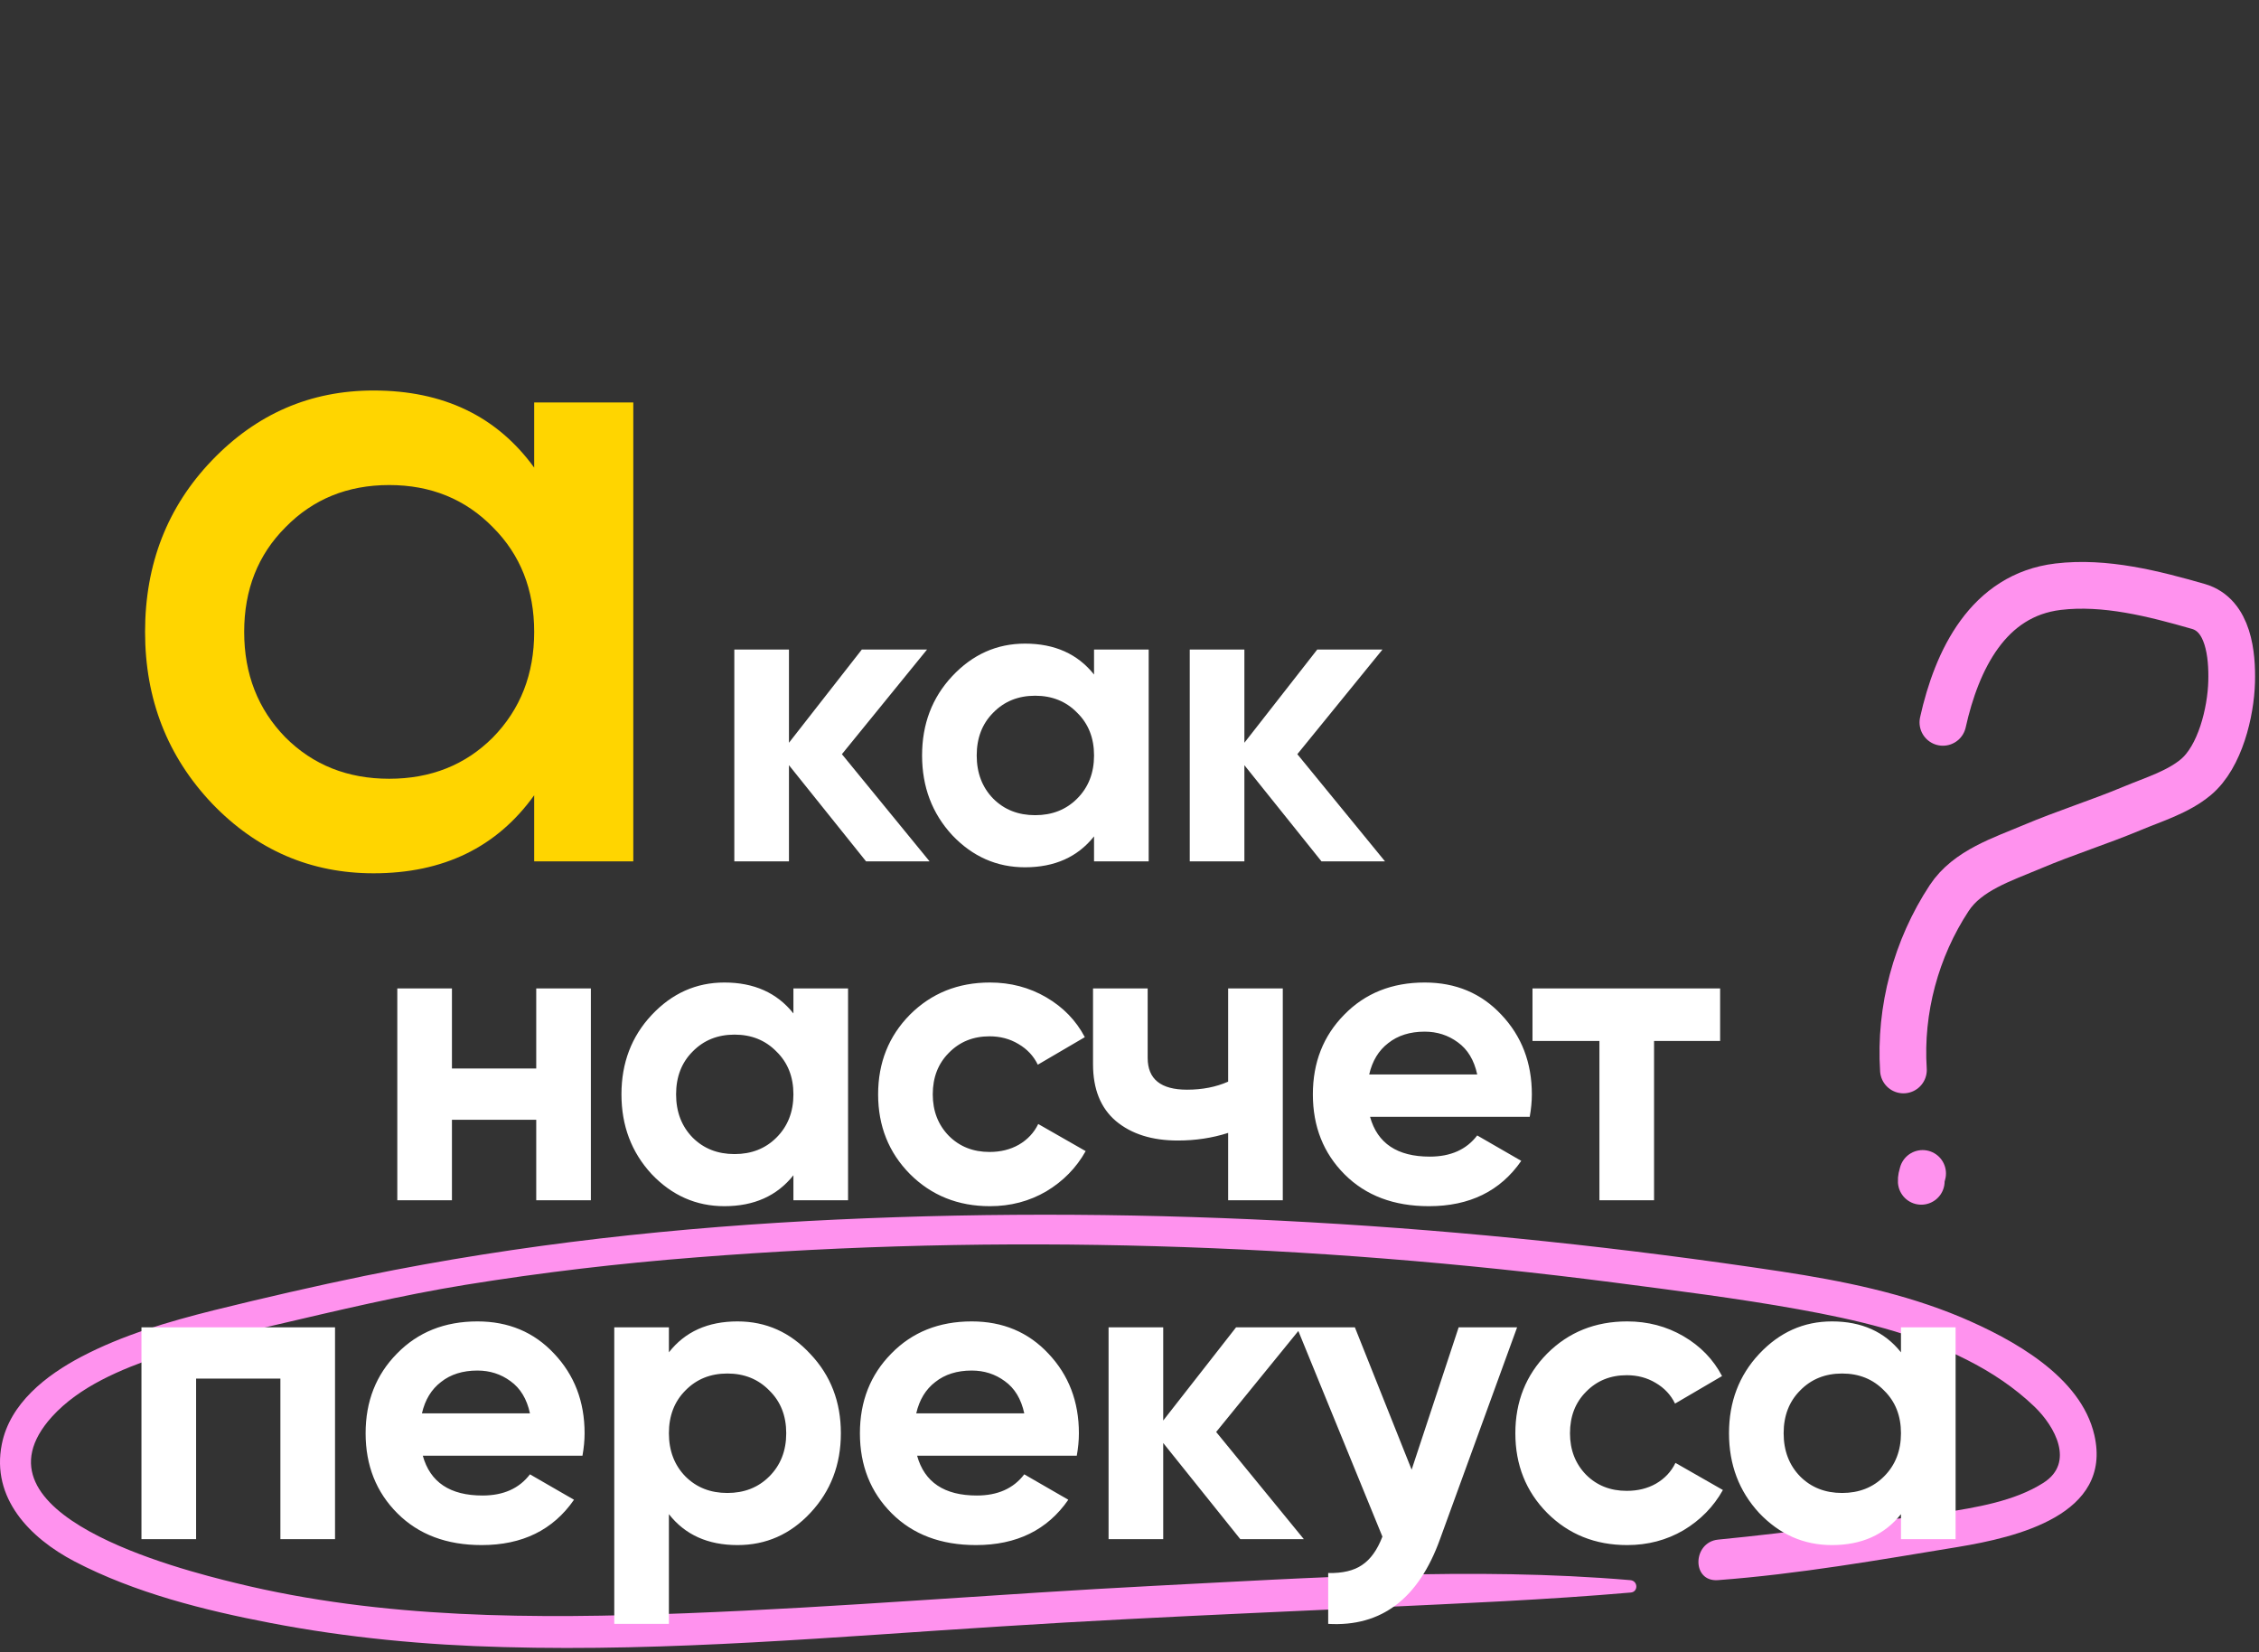
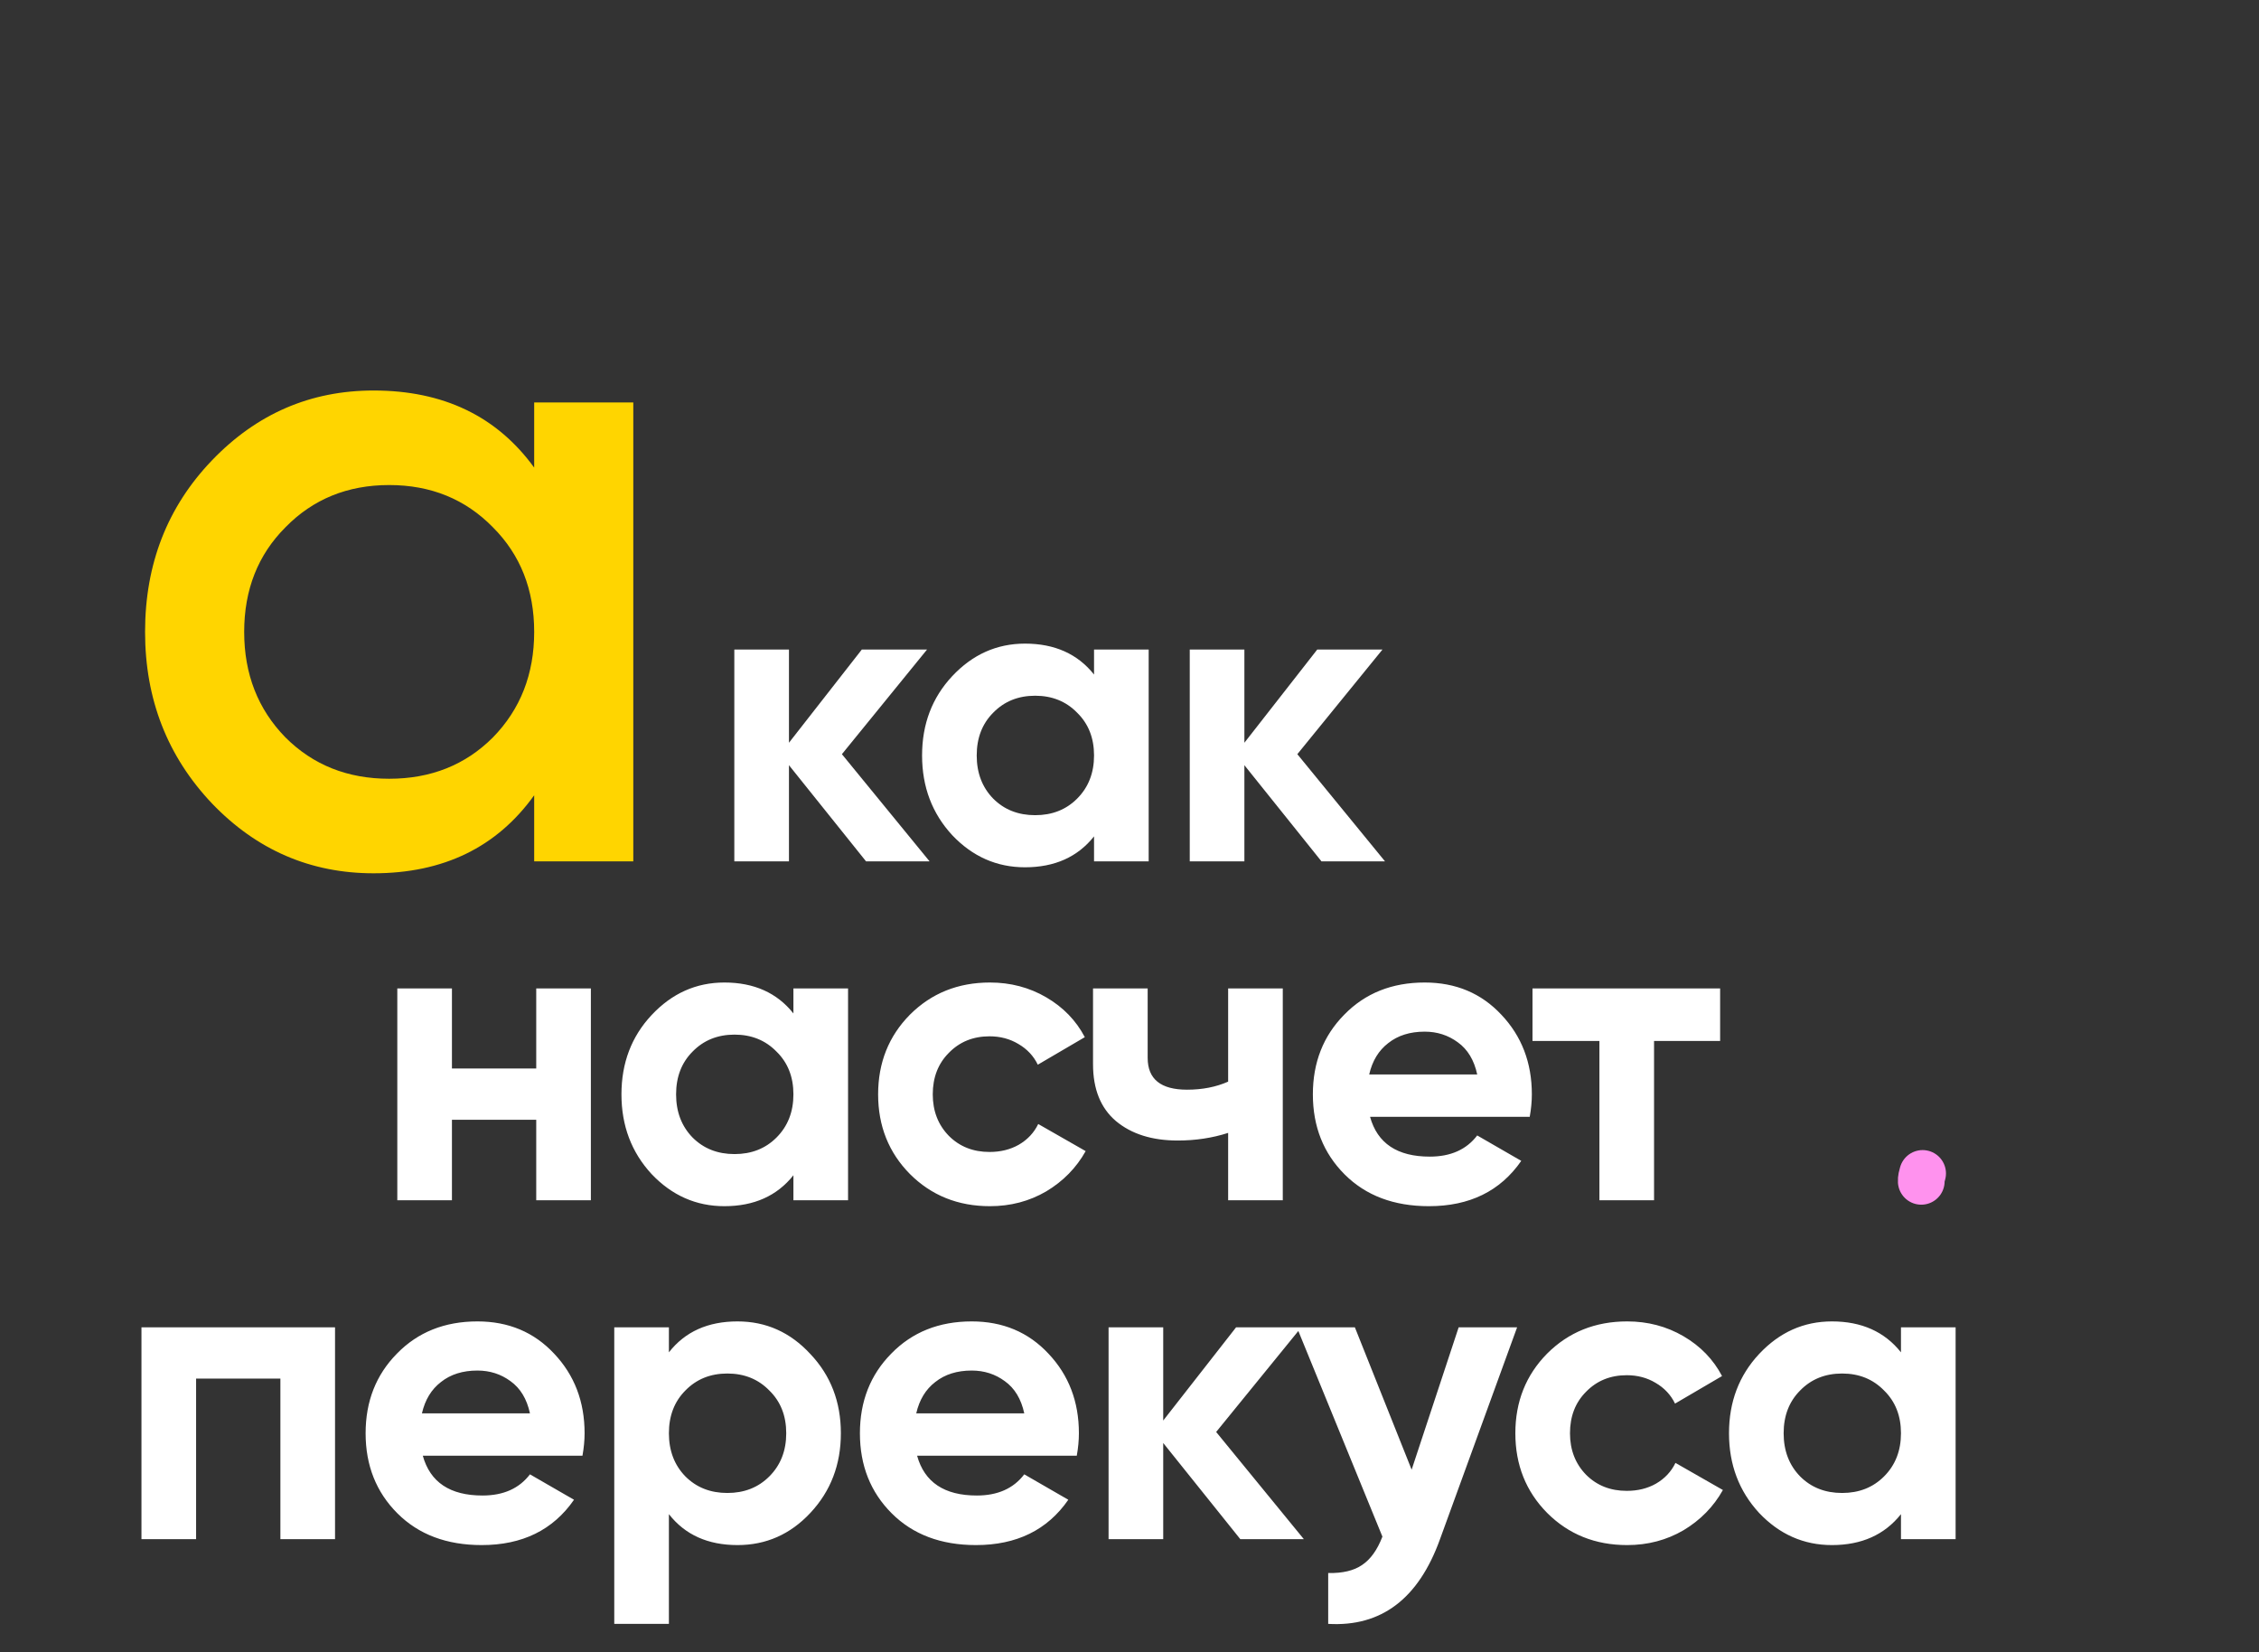
<svg xmlns="http://www.w3.org/2000/svg" width="320" height="234" viewBox="0 0 320 234" fill="none">
  <rect x="0" y="0" width="320" height="234" fill="#333333" stroke="none" />
-   <path d="M230.925 223.805C208.531 221.908 185.897 223.473 163.502 224.611C141.346 225.749 119.237 227.646 97.08 228.5C75.829 229.306 54.196 229.306 33.469 224.232C25.273 222.24 -5.127 214.511 7.357 200.664C11.264 196.349 17.173 193.93 22.557 192.081C27.942 190.231 33.469 188.951 38.996 187.671C47.954 185.584 56.864 183.45 65.918 181.98C76.734 180.226 87.645 178.945 98.605 178.092C141.775 174.677 185.659 176.1 228.591 181.648C237.31 182.786 246.078 183.877 254.75 185.442C262.898 186.912 271.189 188.809 278.622 192.602C282.1 194.357 285.388 196.538 288.199 199.241C291.106 202.039 293.917 207.161 289.486 210.006C285.34 212.661 279.861 213.515 275.096 214.274C269.902 215.032 264.708 215.554 259.515 216.218C254.13 216.882 248.746 217.546 243.362 218.067C239.741 218.447 239.598 224.09 243.362 223.805C254.75 222.952 266.09 220.96 277.335 219.111C285.674 217.735 299.254 214.558 296.681 203.272C294.775 194.926 285.055 189.662 277.812 186.58C269.664 183.166 260.992 181.411 252.272 180.083C207.959 173.397 163.359 170.647 118.57 172.733C96.127 173.776 73.732 176.195 51.718 180.7C44.571 182.17 37.376 183.83 30.276 185.584C23.844 187.196 17.363 189.093 11.503 192.176C6.547 194.784 1.401 198.767 0.257 204.552C-1.267 212.187 4.212 217.83 10.55 221.15C19.079 225.607 28.942 228.073 38.329 229.875C49.193 231.962 60.247 233.005 71.35 233.289C94.936 233.953 118.474 231.819 141.965 230.349C165.599 228.832 189.28 228.026 212.962 226.793C219.013 226.461 225.017 226.081 231.021 225.56C232.069 225.465 232.069 223.9 230.925 223.805Z" fill="#FF92EE" />
  <path d="M131.681 122H122.681L111.761 108.38V122H104.021V92H111.761V105.2L122.081 92H131.321L119.261 106.82L131.681 122ZM154.977 92H162.717V122H154.977V118.46C152.657 121.38 149.397 122.84 145.197 122.84C141.197 122.84 137.757 121.32 134.877 118.28C132.037 115.2 130.617 111.44 130.617 107C130.617 102.56 132.037 98.82 134.877 95.78C137.757 92.7 141.197 91.16 145.197 91.16C149.397 91.16 152.657 92.62 154.977 95.54V92ZM140.697 113.12C142.257 114.68 144.237 115.46 146.637 115.46C149.037 115.46 151.017 114.68 152.577 113.12C154.177 111.52 154.977 109.48 154.977 107C154.977 104.52 154.177 102.5 152.577 100.94C151.017 99.34 149.037 98.54 146.637 98.54C144.237 98.54 142.257 99.34 140.697 100.94C139.137 102.5 138.357 104.52 138.357 107C138.357 109.48 139.137 111.52 140.697 113.12ZM196.195 122H187.195L176.275 108.38V122H168.535V92H176.275V105.2L186.595 92H195.835L183.775 106.82L196.195 122ZM75.96 140H83.7V170H75.96V158.6H64.02V170H56.28V140H64.02V151.34H75.96V140ZM112.392 140H120.132V170H112.392V166.46C110.072 169.38 106.812 170.84 102.612 170.84C98.612 170.84 95.172 169.32 92.292 166.28C89.452 163.2 88.032 159.44 88.032 155C88.032 150.56 89.452 146.82 92.292 143.78C95.172 140.7 98.612 139.16 102.612 139.16C106.812 139.16 110.072 140.62 112.392 143.54V140ZM98.112 161.12C99.672 162.68 101.652 163.46 104.052 163.46C106.452 163.46 108.432 162.68 109.992 161.12C111.592 159.52 112.392 157.48 112.392 155C112.392 152.52 111.592 150.5 109.992 148.94C108.432 147.34 106.452 146.54 104.052 146.54C101.652 146.54 99.672 147.34 98.112 148.94C96.552 150.5 95.772 152.52 95.772 155C95.772 157.48 96.552 159.52 98.112 161.12ZM140.231 170.84C135.711 170.84 131.931 169.32 128.891 166.28C125.891 163.24 124.391 159.48 124.391 155C124.391 150.52 125.891 146.76 128.891 143.72C131.931 140.68 135.711 139.16 140.231 139.16C143.151 139.16 145.811 139.86 148.211 141.26C150.611 142.66 152.431 144.54 153.671 146.9L147.011 150.8C146.411 149.56 145.491 148.58 144.251 147.86C143.051 147.14 141.691 146.78 140.171 146.78C137.851 146.78 135.931 147.56 134.411 149.12C132.891 150.64 132.131 152.6 132.131 155C132.131 157.36 132.891 159.32 134.411 160.88C135.931 162.4 137.851 163.16 140.171 163.16C141.731 163.16 143.111 162.82 144.311 162.14C145.551 161.42 146.471 160.44 147.071 159.2L153.791 163.04C152.471 165.4 150.611 167.3 148.211 168.74C145.811 170.14 143.151 170.84 140.231 170.84ZM173.974 140H181.714V170H173.974V160.46C171.734 161.18 169.354 161.54 166.834 161.54C163.194 161.54 160.274 160.62 158.074 158.78C155.914 156.94 154.834 154.26 154.834 150.74V140H162.574V149.84C162.574 152.84 164.434 154.34 168.154 154.34C170.314 154.34 172.254 153.96 173.974 153.2V140ZM194.075 158.18C195.115 161.94 197.935 163.82 202.535 163.82C205.495 163.82 207.735 162.82 209.255 160.82L215.495 164.42C212.535 168.7 208.175 170.84 202.415 170.84C197.455 170.84 193.475 169.34 190.475 166.34C187.475 163.34 185.975 159.56 185.975 155C185.975 150.48 187.455 146.72 190.415 143.72C193.375 140.68 197.175 139.16 201.815 139.16C206.215 139.16 209.835 140.68 212.675 143.72C215.555 146.76 216.995 150.52 216.995 155C216.995 156 216.895 157.06 216.695 158.18H194.075ZM193.955 152.18H209.255C208.815 150.14 207.895 148.62 206.495 147.62C205.135 146.62 203.575 146.12 201.815 146.12C199.735 146.12 198.015 146.66 196.655 147.74C195.295 148.78 194.395 150.26 193.955 152.18ZM243.666 140V147.44H234.306V170H226.566V147.44H217.086V140H243.666ZM47.459 188V218H39.719V195.26H27.779V218H20.039V188H47.459ZM59.891 206.18C60.931 209.94 63.751 211.82 68.35 211.82C71.311 211.82 73.55 210.82 75.07 208.82L81.311 212.42C78.35 216.7 73.99 218.84 68.231 218.84C63.27 218.84 59.291 217.34 56.291 214.34C53.291 211.34 51.791 207.56 51.791 203C51.791 198.48 53.27 194.72 56.23 191.72C59.191 188.68 62.99 187.16 67.63 187.16C72.031 187.16 75.65 188.68 78.49 191.72C81.371 194.76 82.811 198.52 82.811 203C82.811 204 82.71 205.06 82.51 206.18H59.891ZM59.77 200.18H75.07C74.63 198.14 73.71 196.62 72.311 195.62C70.951 194.62 69.391 194.12 67.63 194.12C65.55 194.12 63.831 194.66 62.471 195.74C61.111 196.78 60.211 198.26 59.77 200.18ZM104.474 187.16C108.514 187.16 111.954 188.7 114.794 191.78C117.674 194.82 119.114 198.56 119.114 203C119.114 207.44 117.674 211.2 114.794 214.28C111.954 217.32 108.514 218.84 104.474 218.84C100.274 218.84 97.034 217.38 94.754 214.46V230H87.014V188H94.754V191.54C97.034 188.62 100.274 187.16 104.474 187.16ZM97.094 209.12C98.654 210.68 100.634 211.46 103.034 211.46C105.434 211.46 107.414 210.68 108.974 209.12C110.574 207.52 111.374 205.48 111.374 203C111.374 200.52 110.574 198.5 108.974 196.94C107.414 195.34 105.434 194.54 103.034 194.54C100.634 194.54 98.654 195.34 97.094 196.94C95.534 198.5 94.754 200.52 94.754 203C94.754 205.48 95.534 207.52 97.094 209.12ZM129.912 206.18C130.952 209.94 133.772 211.82 138.372 211.82C141.332 211.82 143.572 210.82 145.092 208.82L151.332 212.42C148.372 216.7 144.012 218.84 138.252 218.84C133.292 218.84 129.312 217.34 126.312 214.34C123.312 211.34 121.812 207.56 121.812 203C121.812 198.48 123.292 194.72 126.252 191.72C129.212 188.68 133.012 187.16 137.652 187.16C142.052 187.16 145.672 188.68 148.512 191.72C151.392 194.76 152.832 198.52 152.832 203C152.832 204 152.732 205.06 152.532 206.18H129.912ZM129.792 200.18H145.092C144.652 198.14 143.732 196.62 142.332 195.62C140.972 194.62 139.412 194.12 137.652 194.12C135.572 194.12 133.852 194.66 132.492 195.74C131.132 196.78 130.232 198.26 129.792 200.18ZM184.696 218H175.696L164.776 204.38V218H157.036V188H164.776V201.2L175.096 188H184.336L172.276 202.82L184.696 218ZM206.626 188H214.906L203.986 218C200.946 226.44 195.666 230.44 188.146 230V222.8C190.186 222.84 191.786 222.46 192.946 221.66C194.146 220.86 195.106 219.52 195.826 217.64L183.706 188H191.926L199.966 208.16L206.626 188ZM230.498 218.84C225.978 218.84 222.198 217.32 219.158 214.28C216.158 211.24 214.658 207.48 214.658 203C214.658 198.52 216.158 194.76 219.158 191.72C222.198 188.68 225.978 187.16 230.498 187.16C233.418 187.16 236.078 187.86 238.478 189.26C240.878 190.66 242.698 192.54 243.938 194.9L237.278 198.8C236.678 197.56 235.758 196.58 234.518 195.86C233.318 195.14 231.958 194.78 230.438 194.78C228.118 194.78 226.198 195.56 224.678 197.12C223.158 198.64 222.398 200.6 222.398 203C222.398 205.36 223.158 207.32 224.678 208.88C226.198 210.4 228.118 211.16 230.438 211.16C231.998 211.16 233.378 210.82 234.578 210.14C235.818 209.42 236.738 208.44 237.338 207.2L244.058 211.04C242.738 213.4 240.878 215.3 238.478 216.74C236.078 218.14 233.418 218.84 230.498 218.84ZM269.283 188H277.023V218H269.283V214.46C266.963 217.38 263.703 218.84 259.503 218.84C255.503 218.84 252.063 217.32 249.183 214.28C246.343 211.2 244.923 207.44 244.923 203C244.923 198.56 246.343 194.82 249.183 191.78C252.063 188.7 255.503 187.16 259.503 187.16C263.703 187.16 266.963 188.62 269.283 191.54V188ZM255.003 209.12C256.563 210.68 258.543 211.46 260.943 211.46C263.343 211.46 265.323 210.68 266.883 209.12C268.483 207.52 269.283 205.48 269.283 203C269.283 200.52 268.483 198.5 266.883 196.94C265.323 195.34 263.343 194.54 260.943 194.54C258.543 194.54 256.563 195.34 255.003 196.94C253.443 198.5 252.663 200.52 252.663 203C252.663 205.48 253.443 207.52 255.003 209.12Z" fill="white" />
  <path d="M75.67 57H89.71V122H75.67V112.64C70.383 120.007 62.8 123.69 52.92 123.69C43.993 123.69 36.367 120.397 30.04 113.81C23.713 107.137 20.55 99.033 20.55 89.5C20.55 79.88 23.713 71.777 30.04 65.19C36.367 58.603 43.993 55.31 52.92 55.31C62.8 55.31 70.383 58.95 75.67 66.23V57ZM40.44 104.45C44.34 108.35 49.237 110.3 55.13 110.3C61.023 110.3 65.92 108.35 69.82 104.45C73.72 100.463 75.67 95.48 75.67 89.5C75.67 83.52 73.72 78.58 69.82 74.68C65.92 70.693 61.023 68.7 55.13 68.7C49.237 68.7 44.34 70.693 40.44 74.68C36.54 78.58 34.59 83.52 34.59 89.5C34.59 95.48 36.54 100.463 40.44 104.45Z" fill="#FFD500" />
-   <path d="M275.221 102.312C277.196 93.442 281.632 84.288 291.539 83.099C298.18 82.303 305.084 84.079 311.405 85.892C315.709 87.126 316.228 92.757 316.124 96.573C316.006 100.856 314.498 107.181 311.072 110.06C308.549 112.182 305.057 113.231 302.06 114.486C297.37 116.45 292.514 117.961 287.83 119.948C283.689 121.705 278.707 123.264 276.12 127.191C271.413 134.338 269.078 143.009 269.631 151.547" stroke="#FF92EE" stroke-width="6.618" stroke-linecap="round" />
  <path d="M272.349 166.202C272.224 166.678 272.134 166.929 272.158 167.319" stroke="#FF92EE" stroke-width="6.618" stroke-linecap="round" />
</svg>